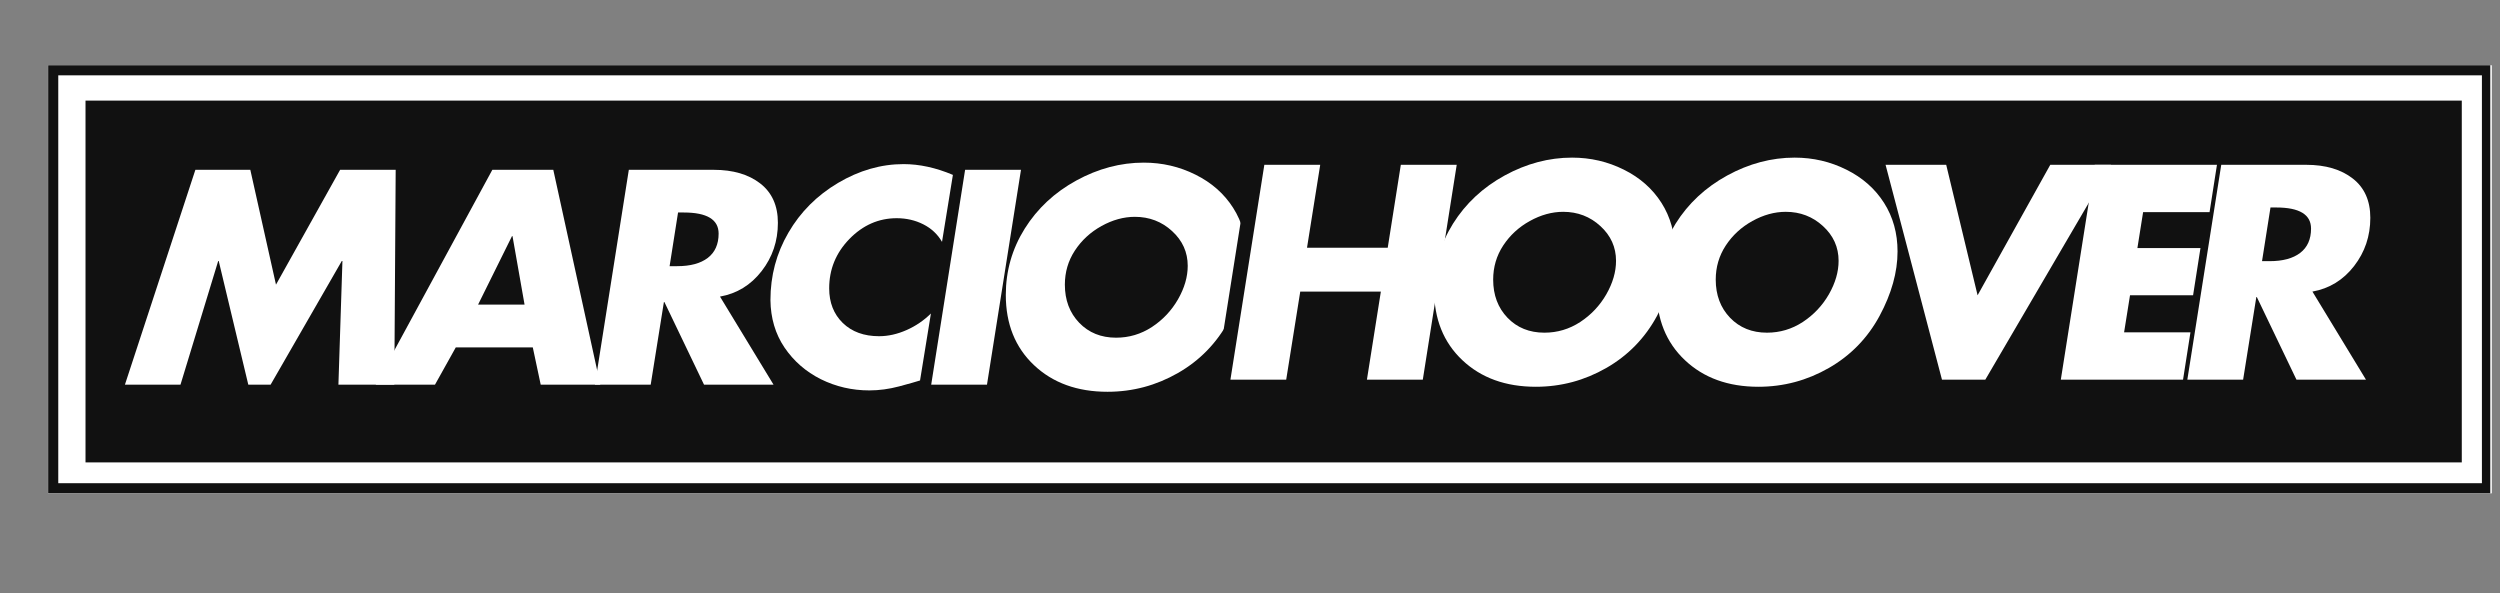
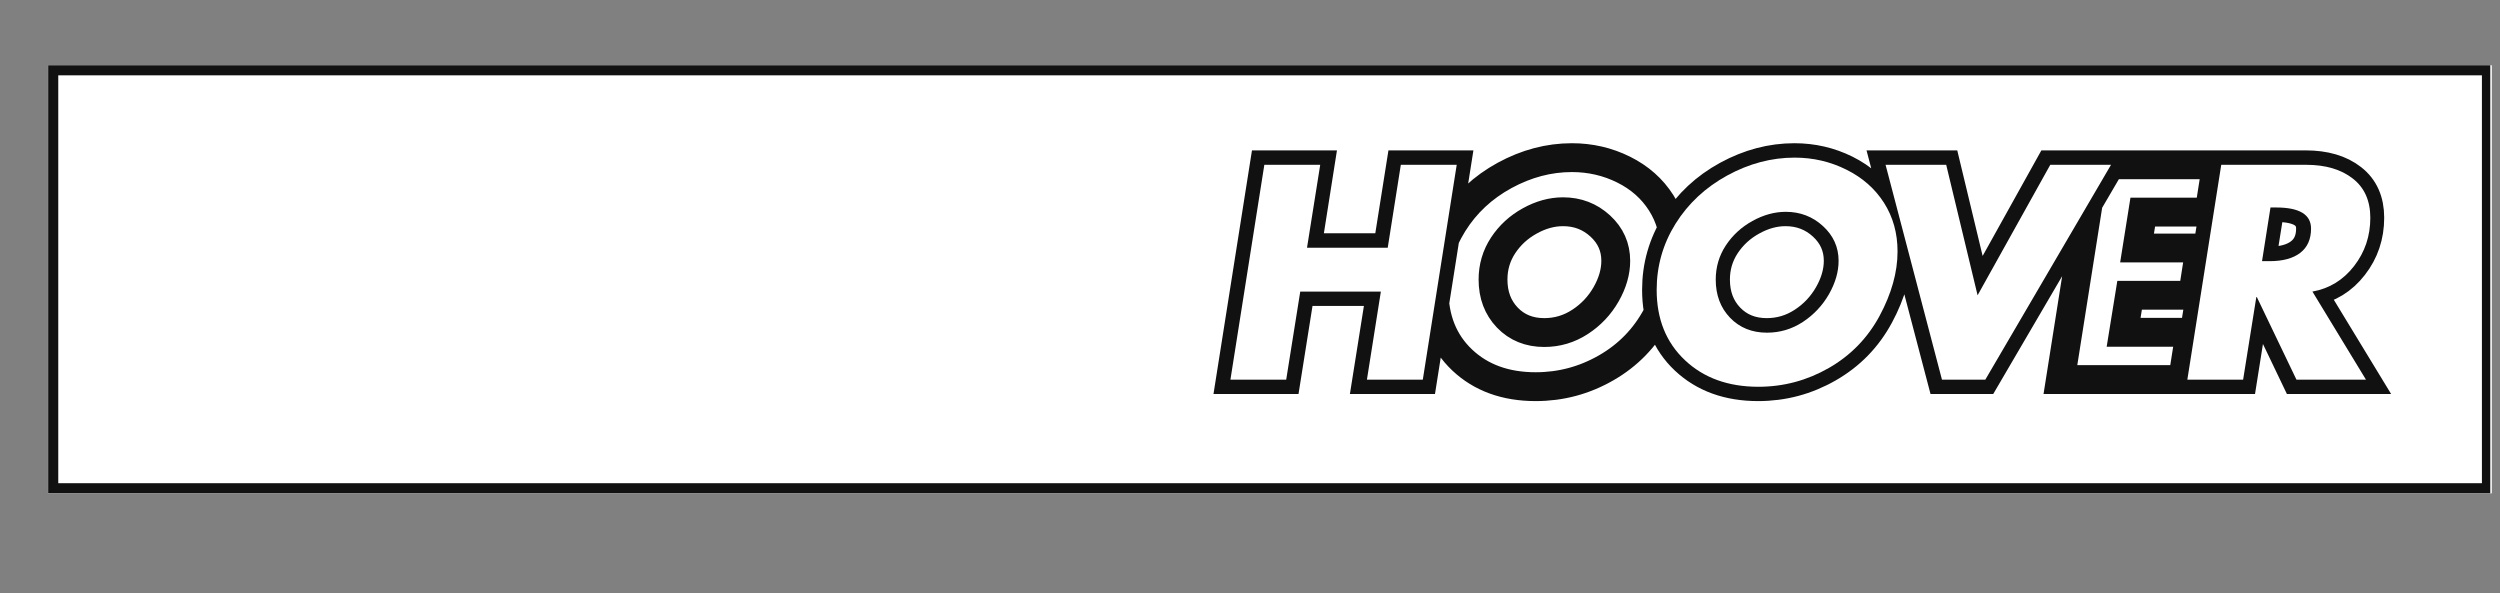
<svg xmlns="http://www.w3.org/2000/svg" width="493" zoomAndPan="magnify" viewBox="0 0 369.75 87.75" height="117" preserveAspectRatio="xMidYMid meet" version="1.0">
  <rect x="0" y="0" width="369.75" height="87.75" fill="#808080" stroke="none" />
  <defs>
    <g />
    <clipPath id="2bfa5a2b25">
      <path d="M 7.094 9.648 L 368.543 9.648 L 368.543 72.961 L 7.094 72.961 Z M 7.094 9.648 " clip-rule="nonzero" />
    </clipPath>
    <clipPath id="0177f2f726">
      <path d="M 7.121 9.648 L 368.312 9.648 L 368.312 72.949 L 7.121 72.949 Z M 7.121 9.648 " clip-rule="nonzero" />
    </clipPath>
    <clipPath id="4f7fb52cf9">
      <path d="M 12.648 14.879 L 364.098 14.879 L 364.098 68.387 L 12.648 68.387 Z M 12.648 14.879 " clip-rule="nonzero" />
    </clipPath>
    <clipPath id="fb3fe4d5be">
      <path d="M 157 0 L 369.102 0 L 369.102 82 L 157 82 Z M 157 0 " clip-rule="nonzero" />
    </clipPath>
  </defs>
  <g clip-path="url(#2bfa5a2b25)">
    <path fill="#ffffff" d="M 7.094 9.648 L 368.66 9.648 L 368.66 72.961 L 7.094 72.961 Z M 7.094 9.648 " fill-opacity="1" fill-rule="nonzero" />
  </g>
  <g clip-path="url(#0177f2f726)">
    <path stroke-linecap="butt" transform="matrix(0.748, 0, 0, 0.748, 7.122, 9.65)" fill="none" stroke-linejoin="miter" d="M -0.001 -0.002 L 483.221 -0.002 L 483.221 84.64 L -0.001 84.64 Z M -0.001 -0.002 " stroke="#111111" stroke-width="4" stroke-opacity="1" stroke-miterlimit="4" />
  </g>
  <g clip-path="url(#4f7fb52cf9)">
-     <path fill="#111111" d="M 12.648 14.879 L 364.195 14.879 L 364.195 68.387 L 12.648 68.387 Z M 12.648 14.879 " fill-opacity="1" fill-rule="nonzero" />
-   </g>
+     </g>
  <g fill="#ffffff" fill-opacity="1">
    <g transform="translate(17.677, 56.897)">
      <g>
        <path d="M 19.344 -31.781 L 23.141 -14.797 L 32.625 -31.781 L 40.844 -31.781 L 40.641 0 L 32.375 0 L 32.969 -18.297 L 32.875 -18.297 L 22.344 0 L 19.047 0 L 14.672 -18.297 L 14.594 -18.297 L 9.016 0 L 0.797 0 L 11.219 -31.781 Z M 19.344 -31.781 " />
      </g>
    </g>
  </g>
  <g fill="#ffffff" fill-opacity="1">
    <g transform="translate(55.738, 56.897)">
      <g>
        <path d="M 26.094 -31.781 L 33.047 0 L 24.234 0 L 23.062 -5.516 L 11.672 -5.516 L 8.594 0 L -0.172 0 L 17.078 -31.781 Z M 14.969 -11.844 L 21.844 -11.844 L 20.062 -21.969 L 19.984 -21.969 Z M 14.969 -11.844 " />
      </g>
    </g>
  </g>
  <g fill="#ffffff" fill-opacity="1">
    <g transform="translate(85.284, 56.897)">
      <g>
        <path d="M 20.281 -31.781 C 23.145 -31.781 25.441 -31.102 27.172 -29.75 C 28.898 -28.406 29.766 -26.469 29.766 -23.938 C 29.766 -21.238 28.961 -18.859 27.359 -16.797 C 25.754 -14.734 23.703 -13.477 21.203 -13.031 L 29.125 0 L 18.844 0 L 12.984 -12.219 L 12.906 -12.219 L 10.953 0 L 2.703 0 L 7.719 -31.781 Z M 13.75 -17.531 L 14.875 -17.531 C 16.82 -17.531 18.328 -17.938 19.391 -18.75 C 20.461 -19.57 21 -20.77 21 -22.344 C 21 -24.426 19.281 -25.469 15.844 -25.469 L 15 -25.469 Z M 13.75 -17.531 " />
      </g>
    </g>
  </g>
  <g fill="#ffffff" fill-opacity="1">
    <g transform="translate(110.574, 56.897)">
      <g>
        <path d="M 28.75 -21.125 C 28.102 -22.25 27.18 -23.113 25.984 -23.719 C 24.797 -24.32 23.484 -24.625 22.047 -24.625 C 19.379 -24.625 17.047 -23.598 15.047 -21.547 C 13.055 -19.492 12.062 -17.062 12.062 -14.25 C 12.062 -12.145 12.734 -10.438 14.078 -9.125 C 15.43 -7.82 17.219 -7.172 19.438 -7.172 C 20.781 -7.172 22.133 -7.473 23.5 -8.078 C 24.863 -8.68 26.066 -9.5 27.109 -10.531 L 25.5 -0.625 C 24.914 -0.438 23.883 -0.145 22.406 0.25 C 20.926 0.645 19.457 0.844 18 0.844 C 15.445 0.844 13.055 0.289 10.828 -0.812 C 8.609 -1.926 6.816 -3.488 5.453 -5.5 C 4.098 -7.508 3.406 -9.848 3.375 -12.516 C 3.375 -16.117 4.258 -19.441 6.031 -22.484 C 7.801 -25.535 10.25 -27.988 13.375 -29.844 C 16.508 -31.695 19.738 -32.625 23.062 -32.625 C 25.414 -32.625 27.848 -32.094 30.359 -31.031 Z M 28.75 -21.125 " />
      </g>
    </g>
  </g>
  <g fill="#ffffff" fill-opacity="1">
    <g transform="translate(135.02, 56.897)">
      <g>
        <path d="M 15.984 -31.781 L 10.953 0 L 2.703 0 L 7.719 -31.781 Z M 15.984 -31.781 " />
      </g>
    </g>
  </g>
  <g fill="#ffffff" fill-opacity="1">
    <g transform="translate(145.305, 56.897)">
      <g>
        <path d="M 39.078 -18.969 C 39.078 -15.906 38.191 -12.727 36.422 -9.438 C 34.648 -6.156 32.148 -3.586 28.922 -1.734 C 25.691 0.117 22.219 1.047 18.5 1.047 C 14.031 1.047 10.406 -0.266 7.625 -2.891 C 4.844 -5.516 3.453 -8.977 3.453 -13.281 C 3.453 -16.82 4.383 -20.086 6.25 -23.078 C 8.125 -26.066 10.672 -28.441 13.891 -30.203 C 17.109 -31.961 20.43 -32.844 23.859 -32.844 C 26.586 -32.844 29.141 -32.25 31.516 -31.062 C 33.891 -29.883 35.742 -28.25 37.078 -26.156 C 38.41 -24.062 39.078 -21.664 39.078 -18.969 Z M 19.766 -6.953 C 21.68 -6.953 23.445 -7.477 25.062 -8.531 C 26.676 -9.594 27.961 -10.957 28.922 -12.625 C 29.879 -14.301 30.359 -15.953 30.359 -17.578 C 30.359 -19.598 29.586 -21.312 28.047 -22.719 C 26.516 -24.125 24.68 -24.828 22.547 -24.828 C 20.891 -24.828 19.242 -24.375 17.609 -23.469 C 15.984 -22.57 14.672 -21.363 13.672 -19.844 C 12.68 -18.332 12.188 -16.648 12.188 -14.797 C 12.188 -12.516 12.895 -10.633 14.312 -9.156 C 15.727 -7.688 17.547 -6.953 19.766 -6.953 Z M 19.766 -6.953 " />
      </g>
    </g>
  </g>
  <g clip-path="url(#fb3fe4d5be)">
    <path stroke-linecap="butt" transform="matrix(0.79, 0, 0, 0.79, 179.276, 14.268)" fill="none" stroke-linejoin="miter" d="M 20.207 12.793 L 17.76 28.312 L 32.85 28.312 L 35.311 12.793 L 45.754 12.793 L 39.413 53 L 28.955 53 L 31.574 36.517 L 16.485 36.517 L 13.865 53 L 3.412 53 L 9.763 12.793 Z M 86.604 29.004 C 86.604 32.874 85.487 36.892 83.248 41.059 C 81.009 45.221 77.841 48.468 73.754 50.811 C 69.666 53.158 65.277 54.33 60.577 54.33 C 54.928 54.33 50.341 52.664 46.817 49.343 C 43.303 46.016 41.543 41.637 41.543 36.205 C 41.543 31.728 42.725 27.596 45.087 23.81 C 47.455 20.014 50.677 17.009 54.745 14.785 C 58.817 12.565 63.019 11.453 67.348 11.453 C 70.803 11.453 74.035 12.2 77.036 13.692 C 80.041 15.185 82.383 17.261 84.069 19.915 C 85.759 22.564 86.604 25.594 86.604 29.004 Z M 62.178 44.197 C 64.6 44.197 66.834 43.535 68.871 42.206 C 70.922 40.871 72.548 39.146 73.754 37.036 C 74.96 34.92 75.563 32.83 75.563 30.764 C 75.563 28.204 74.599 26.029 72.661 24.25 C 70.724 22.47 68.406 21.581 65.697 21.581 C 63.602 21.581 61.526 22.154 59.46 23.301 C 57.404 24.437 55.738 25.965 54.473 27.882 C 53.213 29.805 52.585 31.935 52.585 34.278 C 52.585 37.159 53.48 39.532 55.269 41.4 C 57.063 43.263 59.366 44.197 62.178 44.197 Z M 128.255 29.004 C 128.255 32.874 127.133 36.892 124.894 41.059 C 122.655 45.221 119.492 48.468 115.404 50.811 C 111.317 53.158 106.923 54.33 102.227 54.33 C 96.578 54.33 91.992 52.664 88.468 49.343 C 84.948 46.016 83.194 41.637 83.194 36.205 C 83.194 31.728 84.375 27.596 86.733 23.81 C 89.105 20.014 92.323 17.009 96.395 14.785 C 100.468 12.565 104.669 11.453 108.999 11.453 C 112.453 11.453 115.681 12.2 118.686 13.692 C 121.686 15.185 124.034 17.261 125.714 19.915 C 127.41 22.564 128.255 25.594 128.255 29.004 Z M 103.829 44.197 C 106.251 44.197 108.48 43.535 110.521 42.206 C 112.572 40.871 114.198 39.146 115.404 37.036 C 116.61 34.92 117.213 32.83 117.213 30.764 C 117.213 28.204 116.244 26.029 114.312 24.25 C 112.374 22.47 110.051 21.581 107.343 21.581 C 105.252 21.581 103.171 22.154 101.11 23.301 C 99.049 24.437 97.389 25.965 96.123 27.882 C 94.863 29.805 94.235 31.935 94.235 34.278 C 94.235 37.159 95.125 39.532 96.914 41.4 C 98.713 43.263 101.017 44.197 103.829 44.197 Z M 137.369 12.793 L 143.24 37.219 L 156.832 12.793 L 168.2 12.793 L 144.684 53 L 136.573 53 L 126.011 12.793 Z M 188.039 12.793 L 186.645 21.65 L 174.225 21.65 L 173.157 28.367 L 184.94 28.367 L 183.556 37.219 L 171.763 37.219 L 170.642 44.148 L 183.077 44.148 L 181.683 53 L 158.809 53 L 165.16 12.793 Z M 204.72 12.793 C 208.353 12.793 211.259 13.648 213.444 15.358 C 215.633 17.058 216.725 19.51 216.725 22.703 C 216.725 26.123 215.712 29.138 213.681 31.752 C 211.659 34.362 209.065 35.953 205.896 36.517 L 215.92 53 L 202.911 53 L 195.502 37.53 L 195.389 37.53 L 192.937 53 L 182.484 53 L 188.84 12.793 Z M 196.456 30.813 L 197.899 30.813 C 200.356 30.813 202.259 30.299 203.603 29.266 C 204.957 28.233 205.634 26.721 205.634 24.734 C 205.634 22.104 203.465 20.79 199.125 20.79 L 198.058 20.79 Z M 196.456 30.813 " stroke="#111111" stroke-width="5.4" stroke-opacity="1" stroke-miterlimit="4" />
  </g>
  <g fill="#ffffff" fill-opacity="1">
    <g transform="translate(179.276, 56.156)">
      <g>
        <path d="M 15.984 -31.781 L 14.031 -19.516 L 25.969 -19.516 L 27.906 -31.781 L 36.172 -31.781 L 31.156 0 L 22.891 0 L 24.953 -13.031 L 13.031 -13.031 L 10.953 0 L 2.703 0 L 7.719 -31.781 Z M 15.984 -31.781 " />
      </g>
    </g>
  </g>
  <g fill="#ffffff" fill-opacity="1">
    <g transform="translate(208.652, 56.156)">
      <g>
-         <path d="M 39.078 -18.969 C 39.078 -15.906 38.191 -12.727 36.422 -9.438 C 34.648 -6.156 32.148 -3.586 28.922 -1.734 C 25.691 0.117 22.219 1.047 18.5 1.047 C 14.031 1.047 10.406 -0.266 7.625 -2.891 C 4.844 -5.516 3.453 -8.977 3.453 -13.281 C 3.453 -16.82 4.383 -20.086 6.25 -23.078 C 8.125 -26.066 10.672 -28.441 13.891 -30.203 C 17.109 -31.961 20.43 -32.844 23.859 -32.844 C 26.586 -32.844 29.141 -32.25 31.516 -31.062 C 33.891 -29.883 35.742 -28.25 37.078 -26.156 C 38.41 -24.062 39.078 -21.664 39.078 -18.969 Z M 19.766 -6.953 C 21.68 -6.953 23.445 -7.477 25.062 -8.531 C 26.676 -9.594 27.961 -10.957 28.922 -12.625 C 29.879 -14.301 30.359 -15.953 30.359 -17.578 C 30.359 -19.598 29.586 -21.312 28.047 -22.719 C 26.516 -24.125 24.68 -24.828 22.547 -24.828 C 20.891 -24.828 19.242 -24.375 17.609 -23.469 C 15.984 -22.57 14.672 -21.363 13.672 -19.844 C 12.68 -18.332 12.188 -16.648 12.188 -14.797 C 12.188 -12.516 12.895 -10.633 14.312 -9.156 C 15.727 -7.688 17.547 -6.953 19.766 -6.953 Z M 19.766 -6.953 " />
-       </g>
+         </g>
    </g>
  </g>
  <g fill="#ffffff" fill-opacity="1">
    <g transform="translate(241.569, 56.156)">
      <g>
        <path d="M 39.078 -18.969 C 39.078 -15.906 38.191 -12.727 36.422 -9.438 C 34.648 -6.156 32.148 -3.586 28.922 -1.734 C 25.691 0.117 22.219 1.047 18.5 1.047 C 14.031 1.047 10.406 -0.266 7.625 -2.891 C 4.844 -5.516 3.453 -8.977 3.453 -13.281 C 3.453 -16.82 4.383 -20.086 6.25 -23.078 C 8.125 -26.066 10.672 -28.441 13.891 -30.203 C 17.109 -31.961 20.43 -32.844 23.859 -32.844 C 26.586 -32.844 29.141 -32.25 31.516 -31.062 C 33.891 -29.883 35.742 -28.25 37.078 -26.156 C 38.41 -24.062 39.078 -21.664 39.078 -18.969 Z M 19.766 -6.953 C 21.68 -6.953 23.445 -7.477 25.062 -8.531 C 26.676 -9.594 27.961 -10.957 28.922 -12.625 C 29.879 -14.301 30.359 -15.953 30.359 -17.578 C 30.359 -19.598 29.586 -21.312 28.047 -22.719 C 26.516 -24.125 24.68 -24.828 22.547 -24.828 C 20.891 -24.828 19.242 -24.375 17.609 -23.469 C 15.984 -22.57 14.672 -21.363 13.672 -19.844 C 12.68 -18.332 12.188 -16.648 12.188 -14.797 C 12.188 -12.516 12.895 -10.633 14.312 -9.156 C 15.727 -7.688 17.547 -6.953 19.766 -6.953 Z M 19.766 -6.953 " />
      </g>
    </g>
  </g>
  <g fill="#ffffff" fill-opacity="1">
    <g transform="translate(274.485, 56.156)">
      <g>
        <path d="M 13.359 -31.781 L 18 -12.484 L 28.75 -31.781 L 37.734 -31.781 L 19.141 0 L 12.734 0 L 4.391 -31.781 Z M 13.359 -31.781 " />
      </g>
    </g>
  </g>
  <g fill="#ffffff" fill-opacity="1">
    <g transform="translate(302.091, 56.156)">
      <g>
-         <path d="M 25.797 -31.781 L 24.703 -24.781 L 14.875 -24.781 L 14.031 -19.469 L 23.359 -19.469 L 22.266 -12.484 L 12.938 -12.484 L 12.062 -7 L 21.875 -7 L 20.781 0 L 2.703 0 L 7.719 -31.781 Z M 25.797 -31.781 " />
-       </g>
+         </g>
    </g>
  </g>
  <g fill="#ffffff" fill-opacity="1">
    <g transform="translate(320.804, 56.156)">
      <g>
        <path d="M 20.281 -31.781 C 23.145 -31.781 25.441 -31.102 27.172 -29.75 C 28.898 -28.406 29.766 -26.469 29.766 -23.938 C 29.766 -21.238 28.961 -18.859 27.359 -16.797 C 25.754 -14.734 23.703 -13.477 21.203 -13.031 L 29.125 0 L 18.844 0 L 12.984 -12.219 L 12.906 -12.219 L 10.953 0 L 2.703 0 L 7.719 -31.781 Z M 13.75 -17.531 L 14.875 -17.531 C 16.82 -17.531 18.328 -17.938 19.391 -18.75 C 20.461 -19.57 21 -20.77 21 -22.344 C 21 -24.426 19.281 -25.469 15.844 -25.469 L 15 -25.469 Z M 13.75 -17.531 " />
      </g>
    </g>
  </g>
</svg>